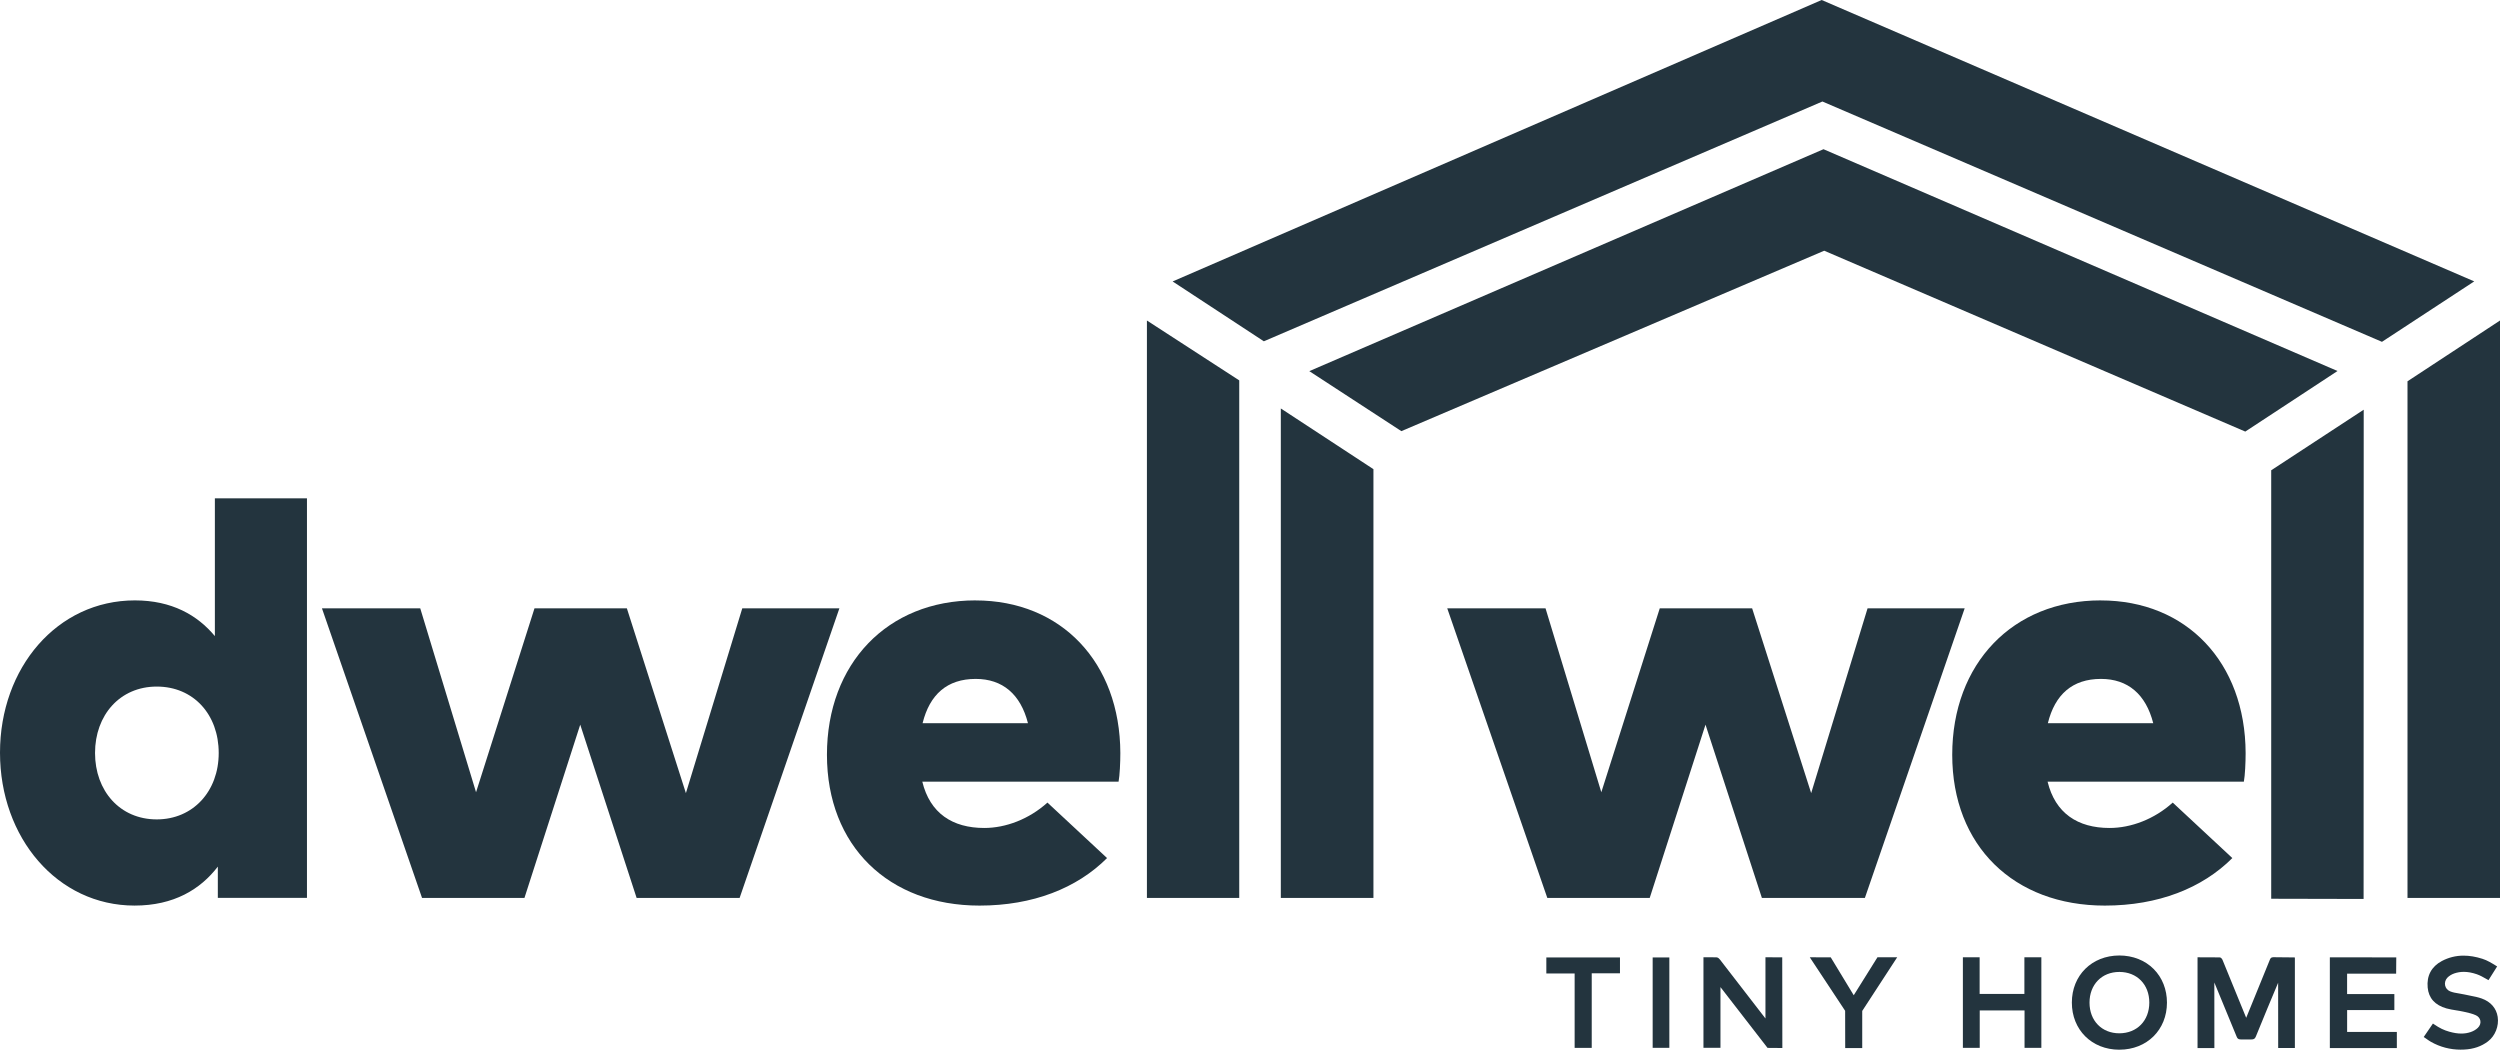
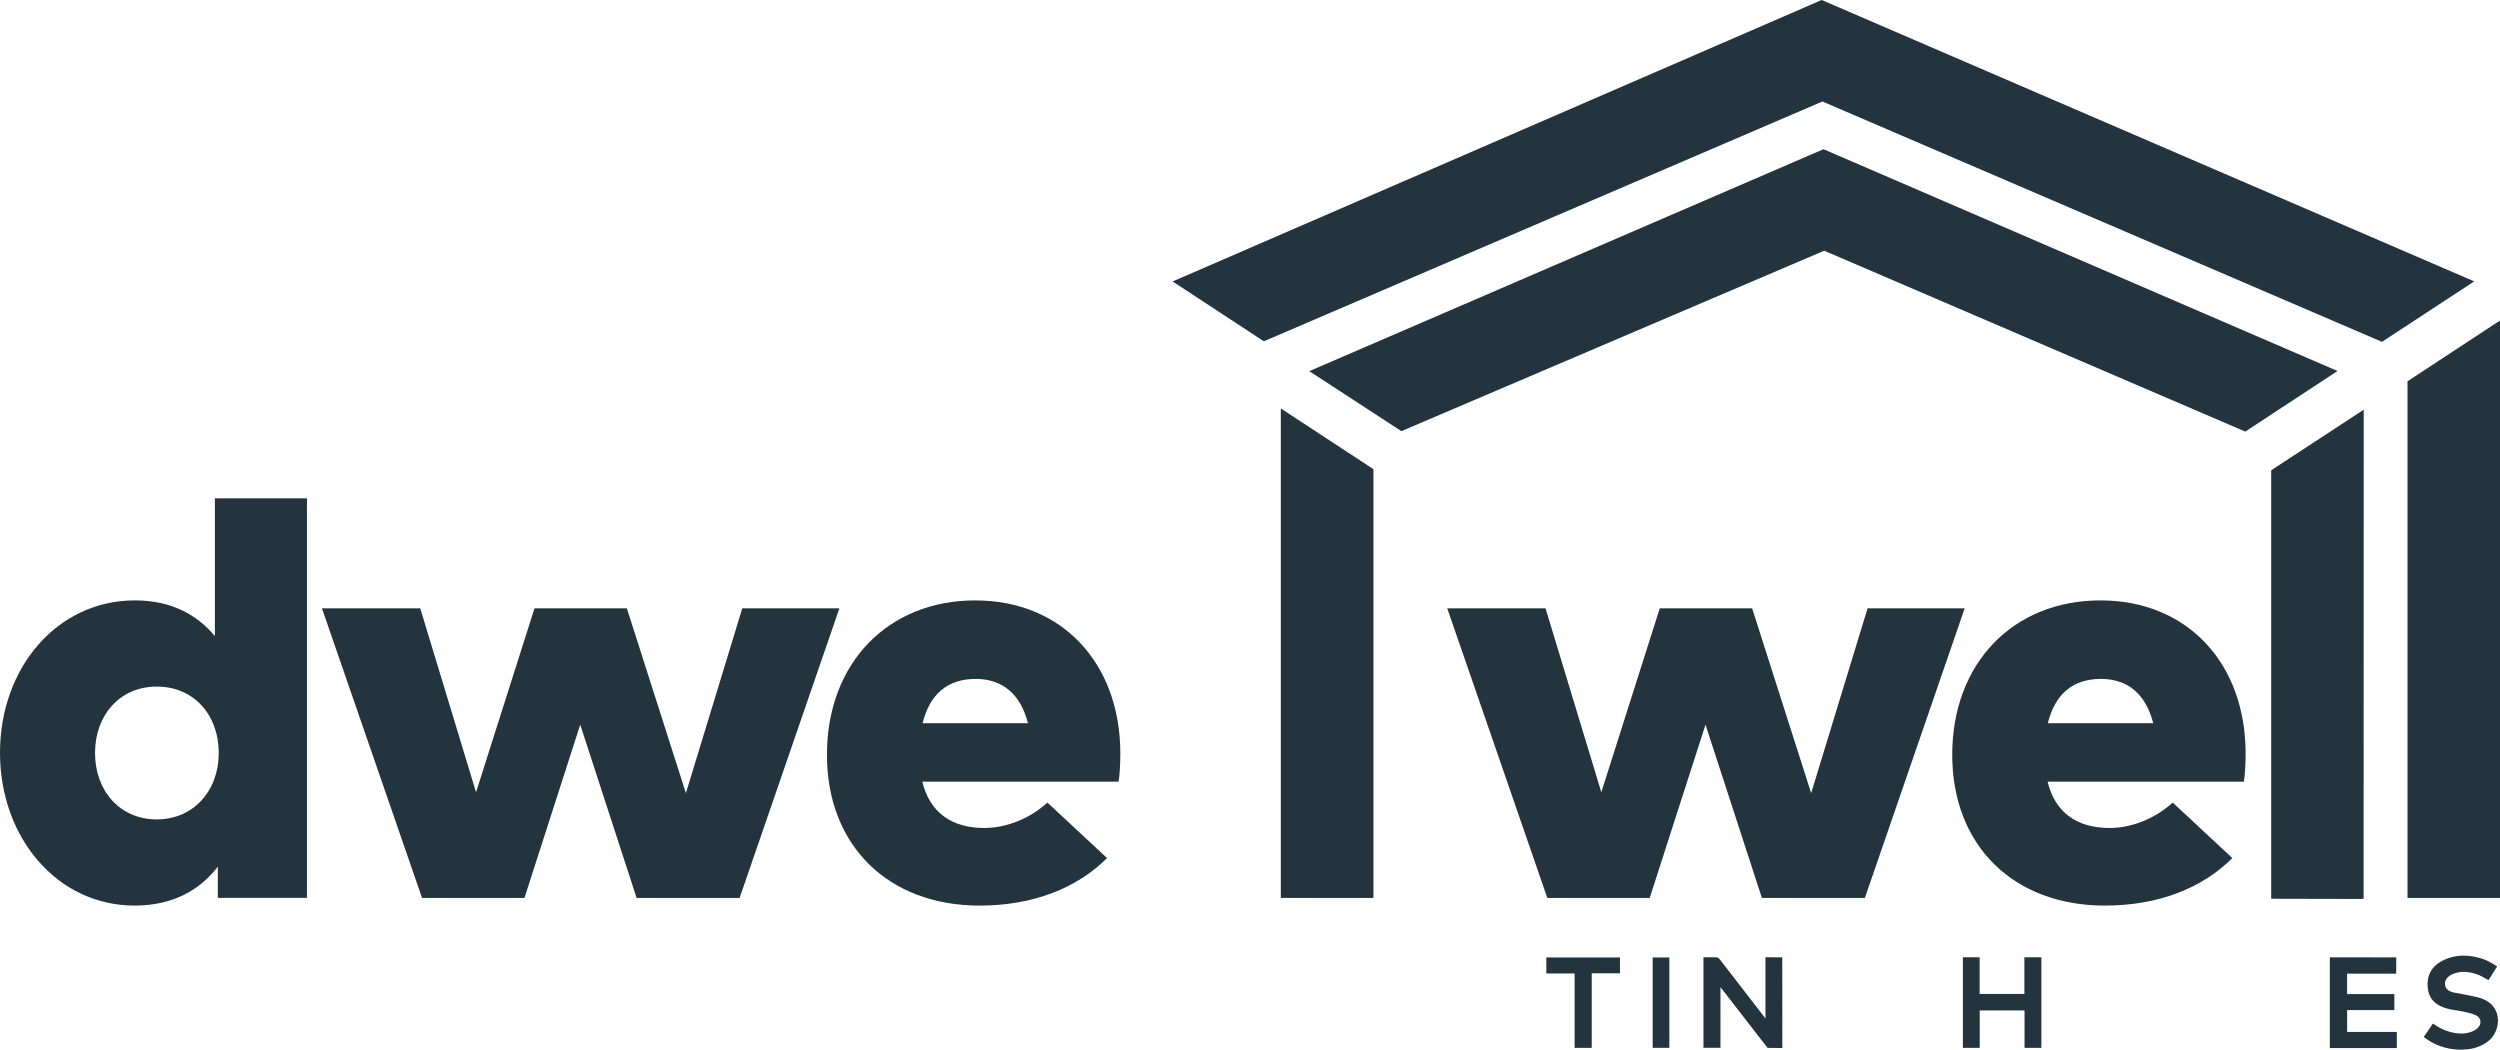
<svg xmlns="http://www.w3.org/2000/svg" id="Layer_2" viewBox="0 0 1530.21 642.51">
  <defs>
    <style>      .cls-1 {        fill: #23343e;      }    </style>
  </defs>
  <g id="Layer_2-2" data-name="Layer_2">
    <g id="Layer_1-2">
-       <path class="cls-1" d="M1394.44,641.49s-.03-26.16-.03-39.97c-3.1,7.38-9.92,23.66-13.47,32.52-.47,1.17-.87,2.18-2.84,2.18h-6.65c-1.63,0-2.04-.73-2.52-1.92-3.57-8.81-10.5-25.55-13.57-32.94,0,13.69.03,40.13.03,40.13h-10.31v-55.55s11.36.06,13.42.06c1.24,0,1.8,1.35,2,1.85,3.76,9.14,7.49,18.28,11.21,27.43l3.15,7.7,2.24-5.48c4.03-9.87,8.07-19.73,12.06-29.61.46-1.18.78-2,2.31-2,2.13.05,5.83.07,8.64.09,1.98.01,3.53.02,3.77.03l.78.05v55.42h-10.25.03Z" />
      <path class="cls-1" d="M1081.89,641.41s-19.51-25.18-28.82-37.22v37.15h-10.41v-55.4l4.66-.02c1.15,0,2.29.02,3.42.07.88.04,1.65.88,2.03,1.37,7.86,10.12,23.04,29.81,27.84,36.04v-37.47l10.27.05.07,55.49-9.08-.07h.02Z" />
-       <path class="cls-1" d="M1297.12,642.51c-16.79-.05-28.98-12.18-28.97-28.86,0-16.64,12.21-28.76,29.03-28.81,8.28,0,15.72,2.94,21.04,8.27,5.26,5.27,8.15,12.58,8.14,20.6-.02,16.68-12.28,28.79-29.14,28.79h-.11,0ZM1297.2,594.91c-10.75,0-18.25,7.74-18.24,18.8,0,11.04,7.51,18.76,18.26,18.76,10.82-.02,18.34-7.75,18.34-18.81s-7.54-18.75-18.33-18.75v-.83l-.02.83h-.01Z" />
      <polygon class="cls-1" points="1426.06 585.95 1466.72 586.01 1466.64 595.98 1436.62 595.98 1436.62 608.47 1465.55 608.47 1465.55 618.25 1436.64 618.25 1436.64 631.65 1467.07 631.65 1467.07 641.49 1426.06 641.52 1426.06 585.95" />
      <polygon class="cls-1" points="1239.19 641.37 1239.19 618.47 1211.76 618.47 1211.76 641.37 1201.45 641.37 1201.45 585.94 1211.7 585.94 1211.7 608.37 1239.1 608.37 1239.1 585.94 1249.48 585.94 1249.48 641.37 1239.19 641.37" />
      <path class="cls-1" d="M1506.26,642.48c-6.55,0-12.71-1.61-18.3-4.78-.85-.48-1.65-1.04-2.51-1.64l-1.94-1.32,5.65-8.25.69.47c3.43,2.34,5.94,3.56,9.28,4.51,2.75.78,5.17,1.16,7.42,1.16,2.04,0,3.91-.31,5.74-.93,1.69-.58,3.25-1.5,4.36-2.59,1.25-1.2,1.81-2.77,1.55-4.29-.25-1.46-1.25-2.7-2.74-3.39-2.19-1.01-4.7-1.56-7.12-2.1l-.85-.18c-1.38-.31-2.78-.53-4.17-.75-1.95-.31-3.98-.63-5.92-1.18-7-2-10.86-6.29-11.46-12.77-.68-7.22,2.32-12.82,8.66-16.21,4.11-2.19,8.58-3.31,13.29-3.31,3.66,0,7.44.63,11.56,1.94,3,.95,5.81,2.69,8.29,4.23l.72.44-5.29,8.4-1.41-.8c-1.78-1.01-3.8-2.16-5.77-2.83-2.85-.97-5.45-1.45-7.95-1.45-1.99,0-3.93.32-5.77.94-1.66.57-3.22,1.53-4.27,2.63-1.22,1.28-1.74,3.05-1.38,4.74.35,1.65,1.46,2.96,3.04,3.61,1.73.71,3.55,1,5.47,1.31,1.09.18,2.18.35,3.28.61,1.18.28,2.38.51,3.58.74,2.35.45,4.78.92,7.08,1.75,5.47,1.97,8.93,5.95,9.73,11.21.86,5.63-1.53,11.66-5.95,15.02-4.06,3.09-8.82,4.72-14.57,5-.68.03-1.35.05-2.02.05h0Z" />
-       <path class="cls-1" d="M1129.42,641.49s-.03-20.4-.04-22.79c-1.78-2.69-20.2-30.56-20.79-31.47l-.83-1.29,12.81.03.24.4c3.37,5.56,11.42,18.86,13.83,22.81,2.35-3.75,14.54-23.27,14.54-23.27l12.06.03-21.4,32.84v22.74l-10.42-.03h0Z" />
      <polygon class="cls-1" points="963.81 641.39 963.81 595.85 946.49 595.85 946.49 586.04 991.56 586.04 991.56 595.74 974.27 595.74 974.27 641.39 963.81 641.39" />
      <rect class="cls-1" x="1011.57" y="586.04" width="10.21" height="55.32" />
      <polygon class="cls-1" points="1446.79 250.77 1390.17 287.85 1390.17 550.11 1446.72 550.24 1446.79 250.77" />
      <polygon class="cls-1" points="783.97 549.6 840.66 549.6 840.66 287.17 783.97 250.01 783.97 549.6" />
      <polygon class="cls-1" points="1116.13 91.33 801.4 227.17 857.75 263.9 1116.57 153.46 1374.3 264.16 1430.75 227.09 1116.13 91.33" />
-       <polygon class="cls-1" points="702.01 549.6 758.52 549.6 758.52 232.83 702.01 196.18 702.01 549.6" />
      <polygon class="cls-1" points="1473.59 233.38 1473.59 549.6 1530.21 549.6 1530.21 196.18 1473.59 233.38" />
      <polygon class="cls-1" points="1115.02 0 717.75 172.27 773.58 208.9 1115.47 62.13 1457.96 209.23 1514.44 172.23 1115.02 0" />
      <polygon class="cls-1" points="454.33 372.37 419.83 485.46 383.7 372.37 327.15 372.37 291.38 484.92 257.23 372.37 197.07 372.37 258.32 549.6 321.01 549.6 355.15 443.55 389.66 549.6 452.71 549.6 513.77 372.37 454.33 372.37" />
      <path class="cls-1" d="M597.03,367.49c-53.84,0-90.87,38.66-90.87,94.49s37.76,92.32,93.4,92.32c32.7,0,59.62-10.66,78.05-29.09l-36.49-33.96c-11.2,10.12-25.47,15.54-38.66,15.54-19.51,0-33.24-9.03-37.94-28.36h120.14c.72-3.79,1.08-11.74,1.08-17.52-.18-55.46-36.13-93.4-88.7-93.4v-.02ZM564.7,442.65c4.34-17.52,14.99-27.1,32.52-27.1,16.44,0,27.46,9.39,31.98,27.1h-64.5Z" />
      <polygon class="cls-1" points="1143.1 372.37 1108.59 485.46 1072.46 372.37 1015.91 372.37 980.14 484.92 946 372.37 885.84 372.37 947.08 549.6 1009.77 549.6 1043.91 443.55 1078.42 549.6 1141.47 549.6 1202.54 372.37 1143.1 372.37" />
      <path class="cls-1" d="M1285.8,367.49c-53.84,0-90.87,38.66-90.87,94.49s37.76,92.32,93.4,92.32c32.7,0,59.62-10.66,78.05-29.09l-36.49-33.96c-11.2,10.12-25.47,15.54-38.66,15.54-19.51,0-33.24-9.03-37.94-28.36h120.14c.72-3.79,1.08-11.74,1.08-17.52-.18-55.46-36.13-93.4-88.7-93.4v-.02ZM1253.46,442.65c4.34-17.52,14.99-27.1,32.52-27.1,16.44,0,27.46,9.39,31.98,27.1h-64.5Z" />
      <path class="cls-1" d="M131.52,389.35c-10.66-12.83-26.38-21.86-48.96-21.86-47.51,0-82.56,41.19-82.56,93.22s35.05,93.58,82.38,93.58c24.03,0,40.29-9.94,50.95-23.85v19.15h54.56v-244.57h-56.37v84.32h0ZM95.93,501.54c-22.58,0-37.76-17.52-37.76-40.65s15.18-40.65,37.76-40.65,37.94,17.16,37.94,40.65-15.72,40.65-37.94,40.65Z" />
    </g>
  </g>
</svg>